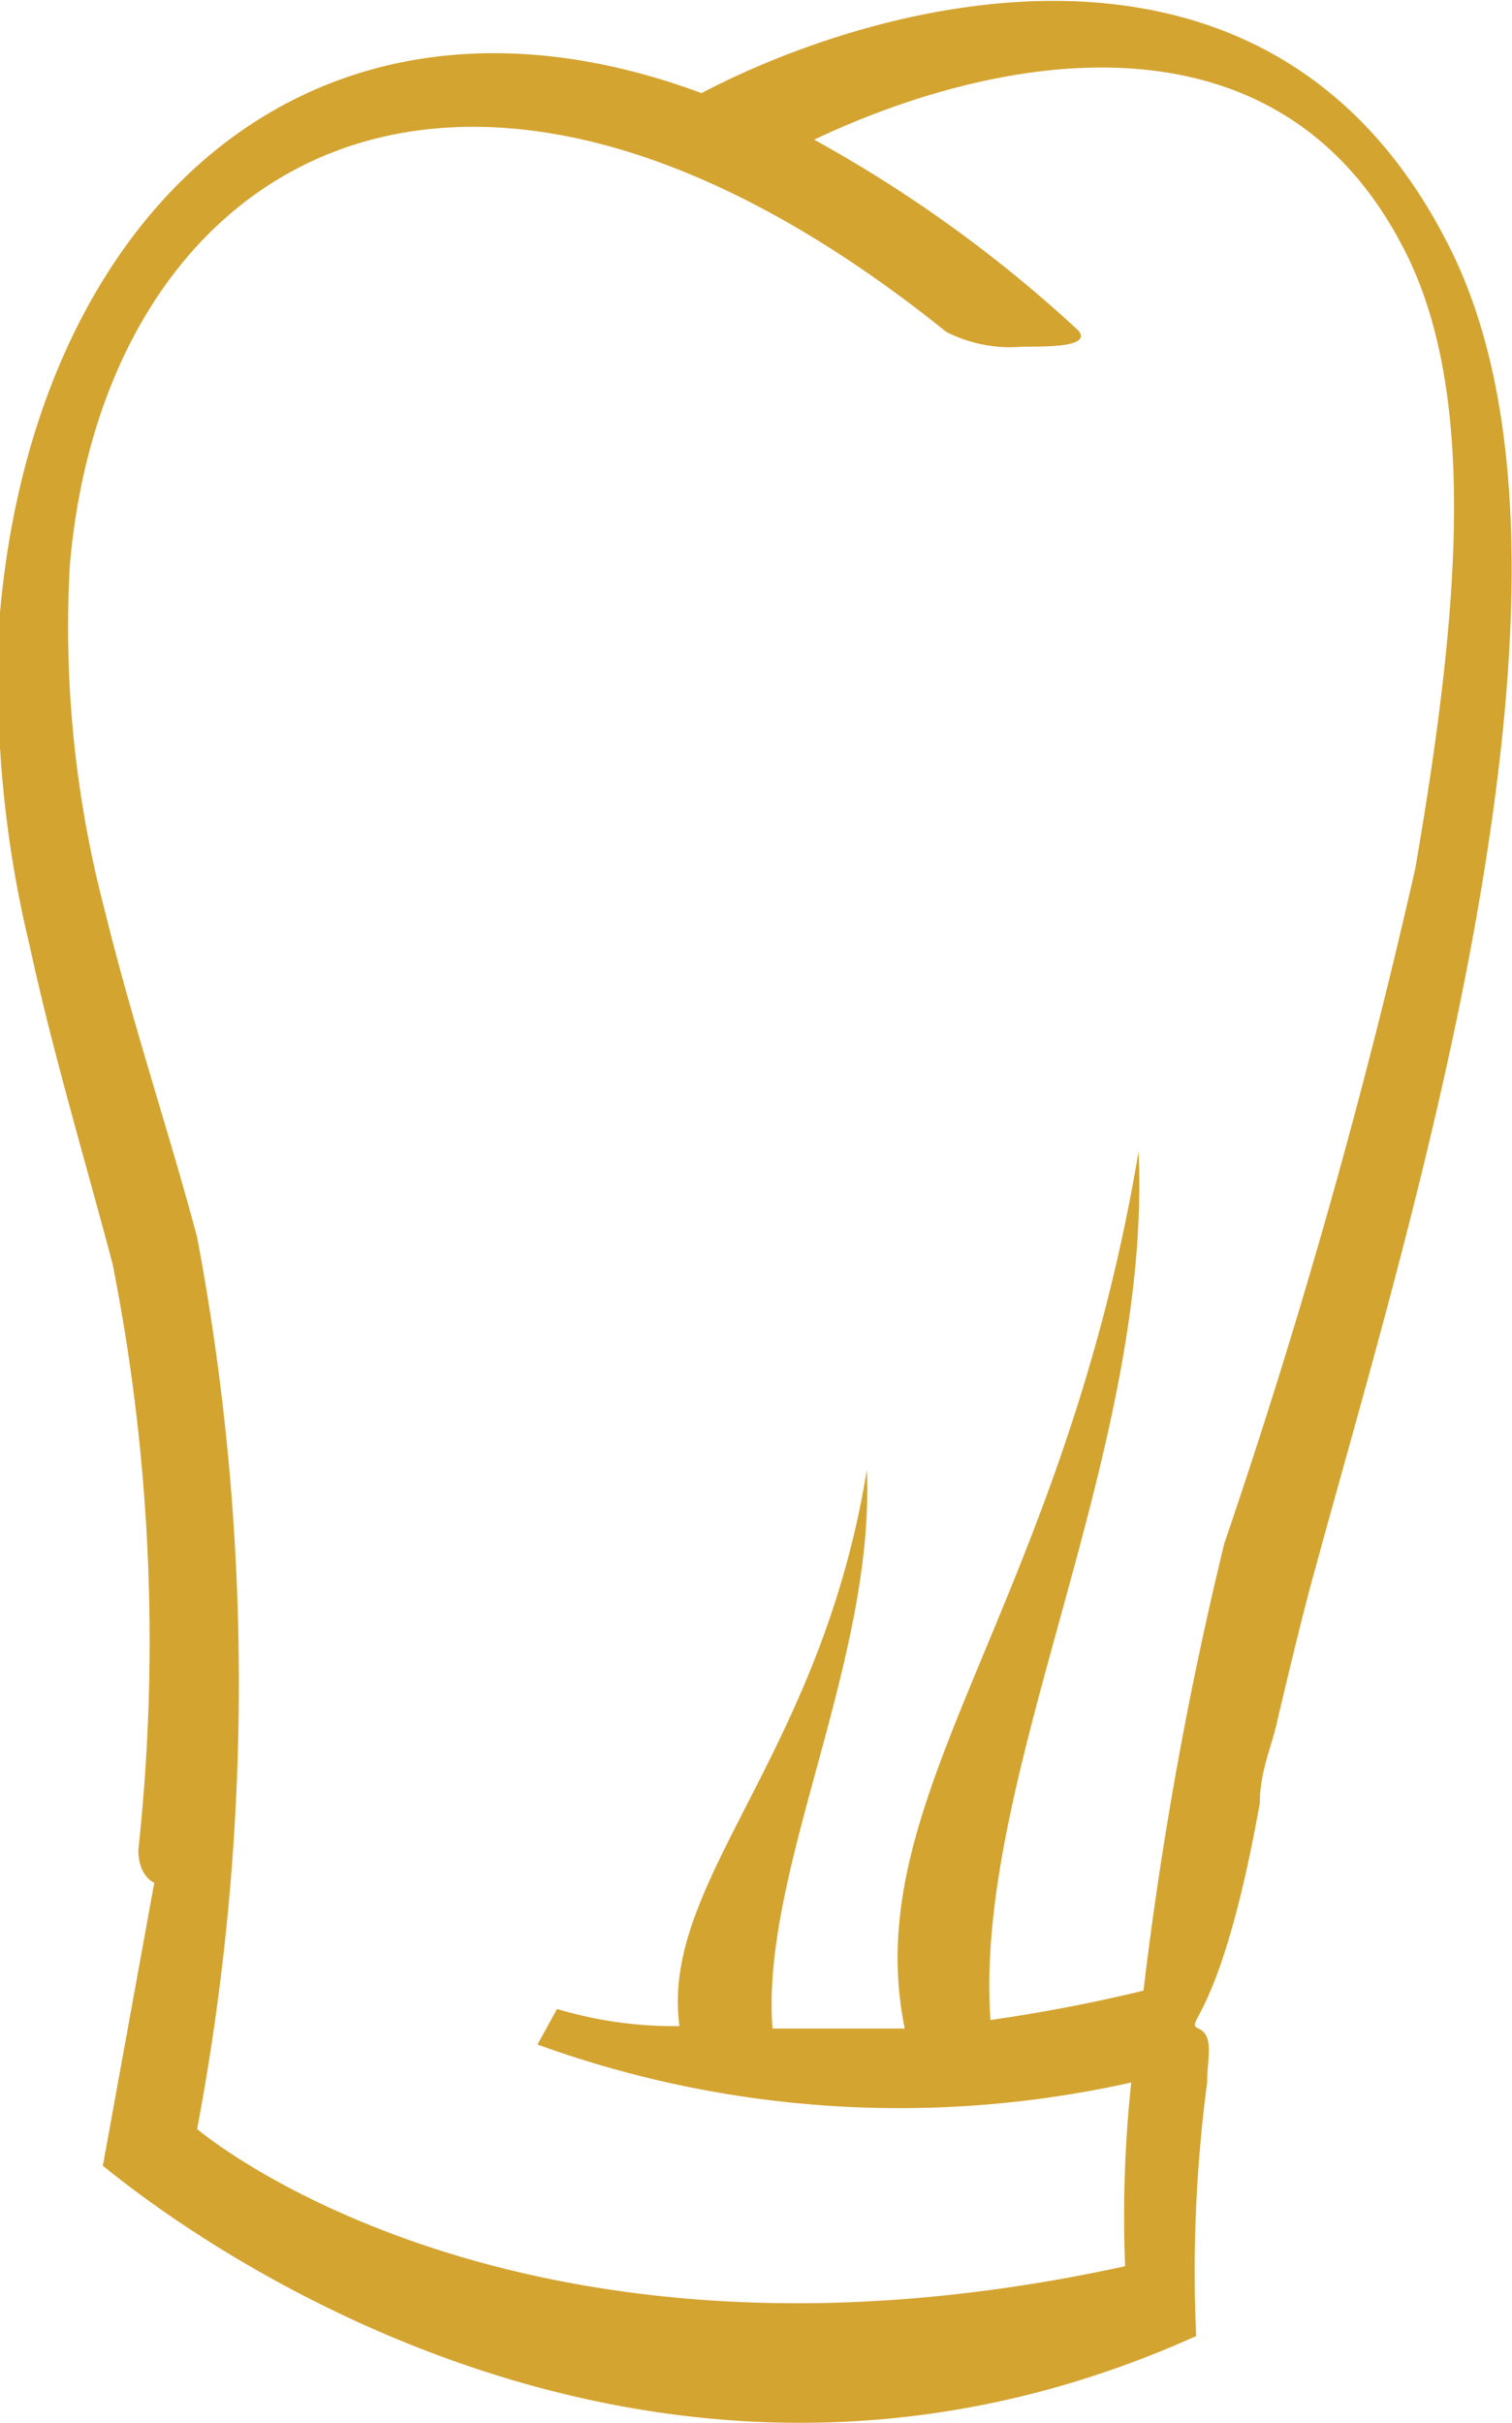
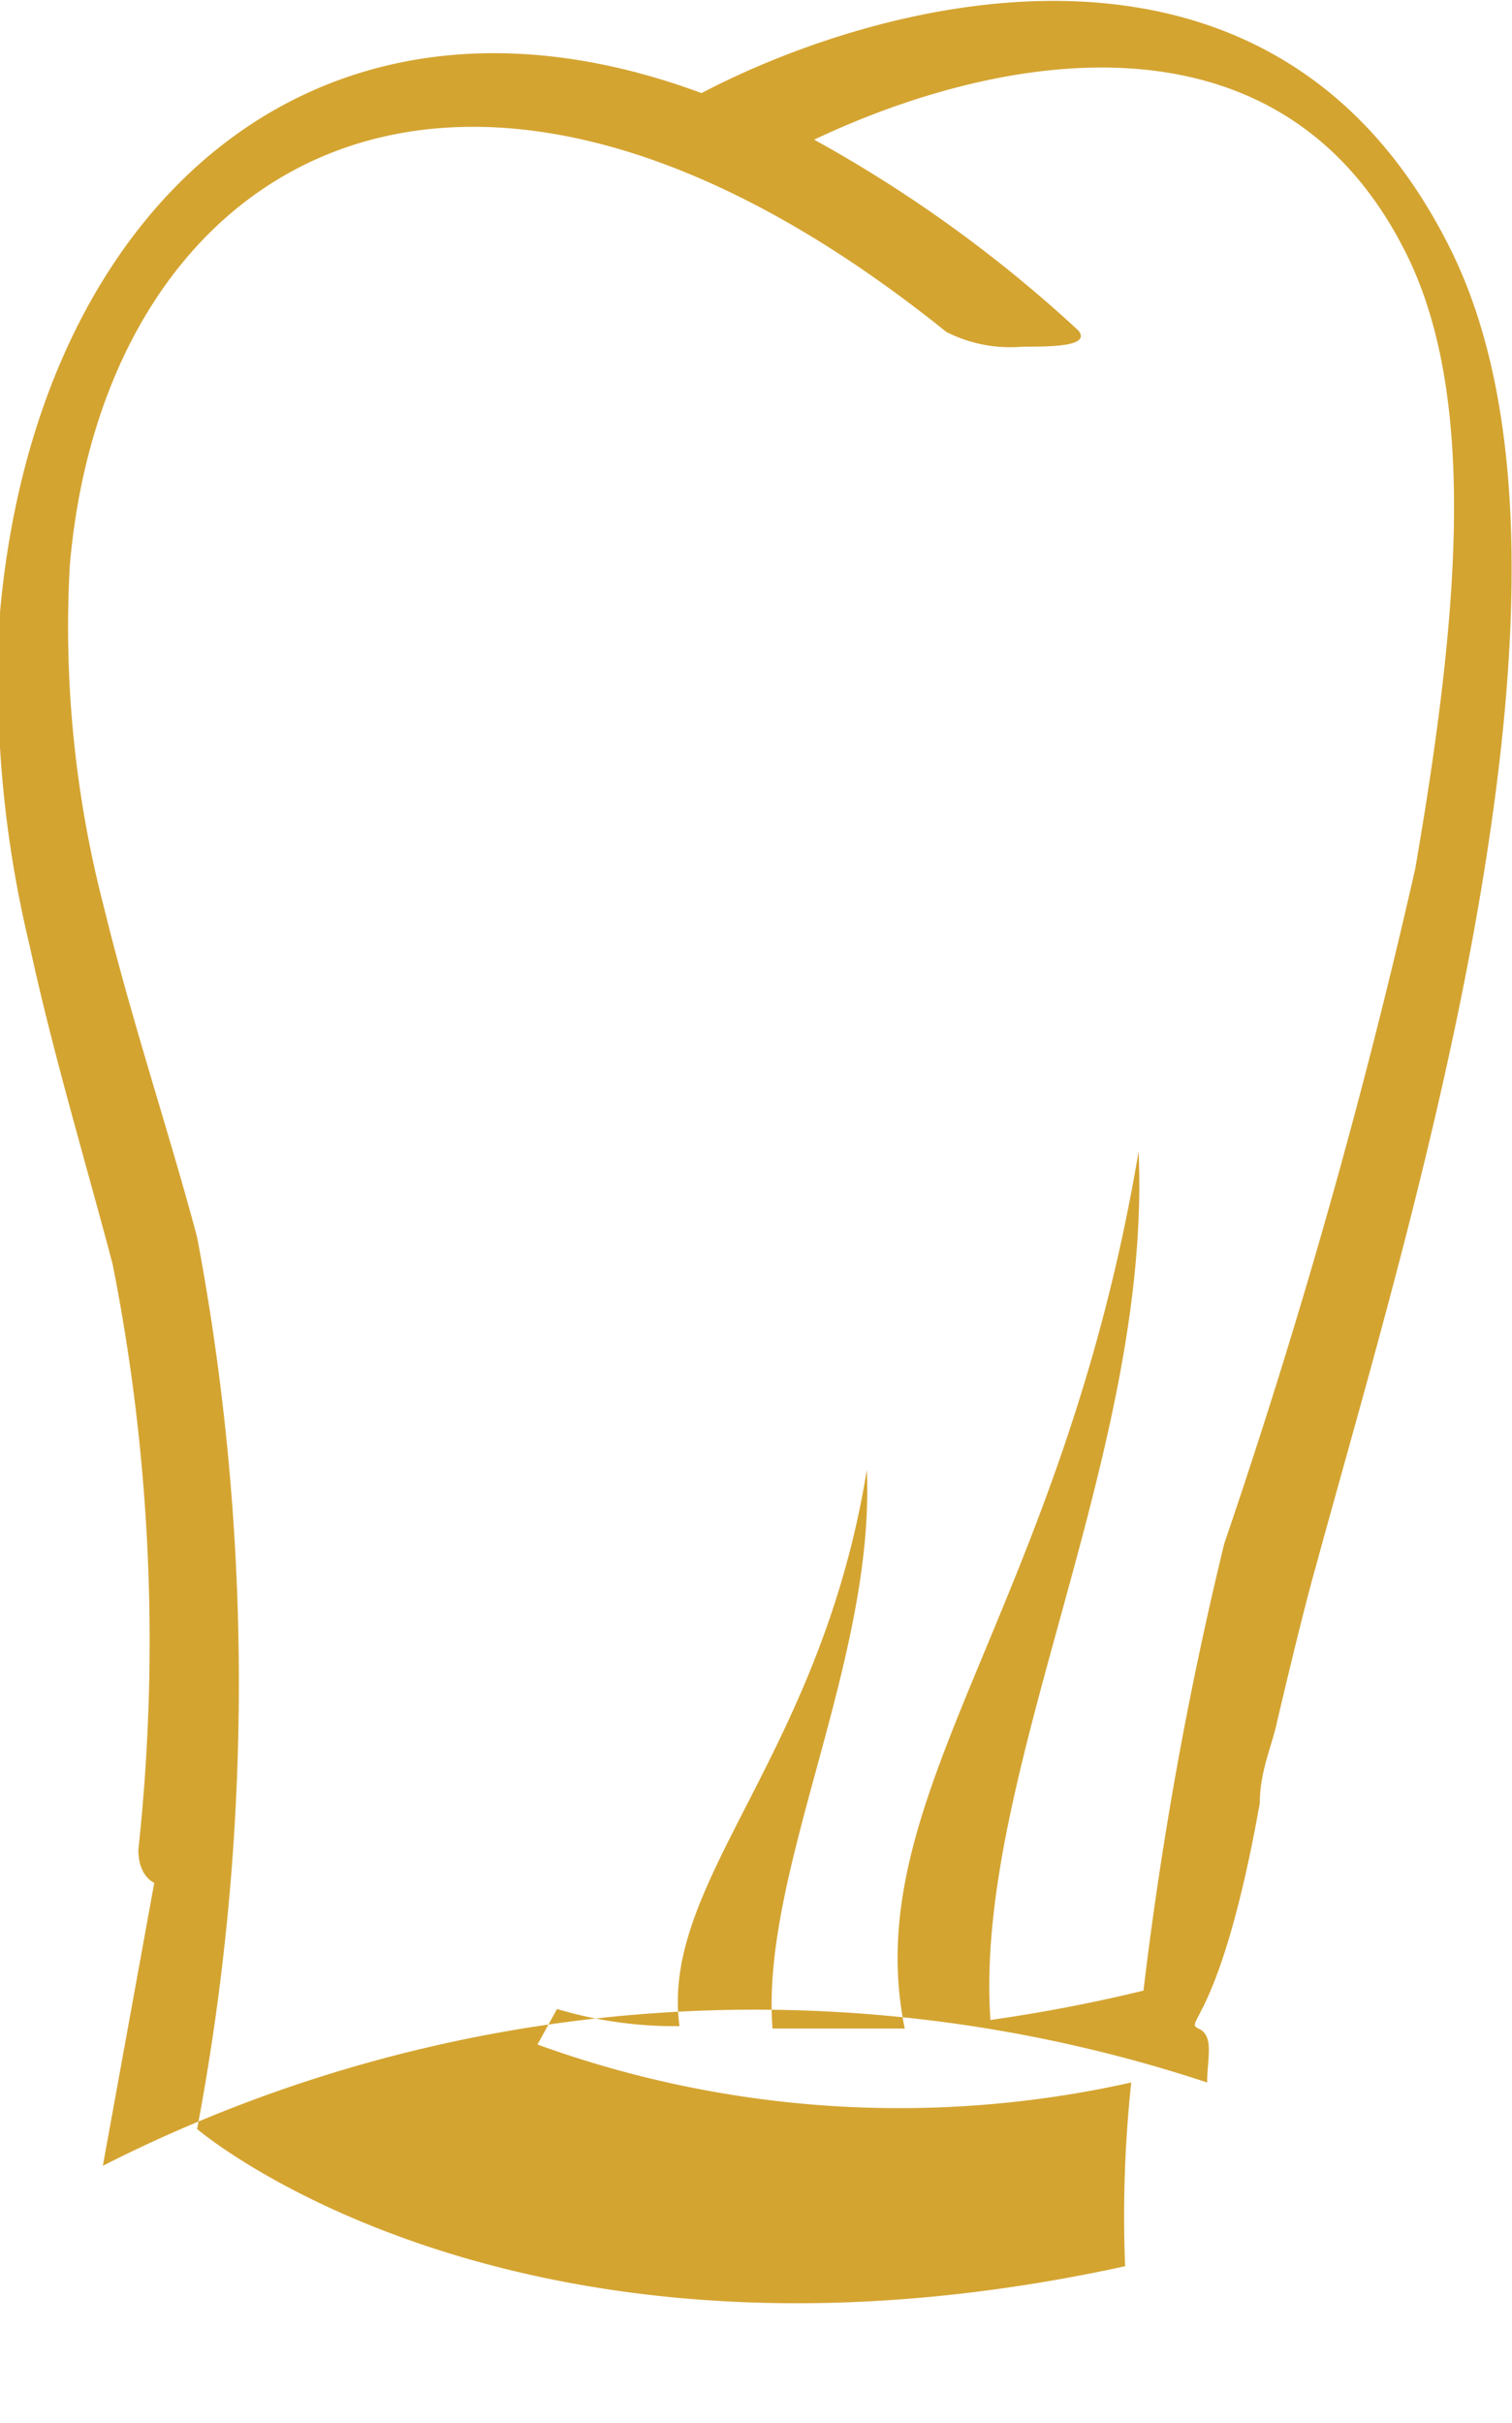
<svg xmlns="http://www.w3.org/2000/svg" viewBox="0 0 12.35 19.78">
  <defs>
    <style>
        * {
            fill: #d4a431;
        }
        </style>
  </defs>
  <title>GMhaube</title>
  <g id="Ebene_2" data-name="Ebene 2">
    <g id="Ebene_1-2" data-name="Ebene 1">
-       <path class="cls-1" d="M5.73.76C2.6-.4.3,1.66,0,5A9.22,9.22,0,0,0,.24,7.71c.19.88.45,1.74.68,2.61a15.81,15.81,0,0,1,.21,4.78c0,.22.13.27.13.27L.84,17.68C1,17.8,5,21.22,9.77,19.07A11.77,11.77,0,0,1,9.86,17c0-.2.06-.38-.07-.44s.18-.05.5-1.84c0-.26.1-.47.14-.66.12-.51.24-1,.32-1.28.39-1.43,1-3.46,1.34-5.47s.43-4-.28-5.35C10.34-.88,7.18,0,5.73.76Zm5.83,6.33A54,54,0,0,1,10,12.6a30.85,30.85,0,0,0-.66,3.65c-.41.1-.83.18-1.25.24-.14-2,1.32-4.62,1.21-7.09C8.67,13.16,7,14.65,7.39,16.56c-.38,0-.75,0-1.08,0-.1-1.28.84-3,.77-4.56-.38,2.35-1.69,3.36-1.53,4.54a3.35,3.35,0,0,1-1-.14l-.16.29A8.67,8.67,0,0,0,9.24,17a10.26,10.26,0,0,0-.05,1.5c-5,1.09-7.58-1.12-7.58-1.12a19.6,19.6,0,0,0,0-7.28c-.22-.83-.53-1.75-.76-2.69A9.08,9.08,0,0,1,.57,4.62C.85,1.33,3.74-.5,7.73,2.71a1.15,1.15,0,0,0,.62.12c.23,0,.56,0,.46-.13A10.94,10.94,0,0,0,6.65,1.14C8.13.44,10.4,0,11.45,2,12.08,3.18,11.92,5,11.56,7.09Z" />
+       <path class="cls-1" d="M5.73.76C2.6-.4.3,1.66,0,5A9.22,9.22,0,0,0,.24,7.71c.19.88.45,1.74.68,2.61a15.81,15.81,0,0,1,.21,4.78c0,.22.13.27.13.27L.84,17.68A11.77,11.77,0,0,1,9.86,17c0-.2.06-.38-.07-.44s.18-.05.5-1.84c0-.26.1-.47.14-.66.12-.51.24-1,.32-1.28.39-1.43,1-3.46,1.34-5.47s.43-4-.28-5.35C10.34-.88,7.18,0,5.73.76Zm5.83,6.33A54,54,0,0,1,10,12.6a30.85,30.85,0,0,0-.66,3.65c-.41.1-.83.18-1.25.24-.14-2,1.32-4.62,1.21-7.09C8.67,13.16,7,14.65,7.39,16.56c-.38,0-.75,0-1.08,0-.1-1.28.84-3,.77-4.56-.38,2.35-1.69,3.36-1.53,4.54a3.35,3.35,0,0,1-1-.14l-.16.29A8.67,8.67,0,0,0,9.24,17a10.26,10.26,0,0,0-.05,1.5c-5,1.09-7.58-1.12-7.58-1.12a19.6,19.6,0,0,0,0-7.28c-.22-.83-.53-1.75-.76-2.69A9.08,9.08,0,0,1,.57,4.62C.85,1.33,3.74-.5,7.73,2.71a1.15,1.15,0,0,0,.62.12c.23,0,.56,0,.46-.13A10.94,10.94,0,0,0,6.65,1.14C8.13.44,10.4,0,11.45,2,12.08,3.18,11.92,5,11.56,7.09Z" />
    </g>
  </g>
</svg>